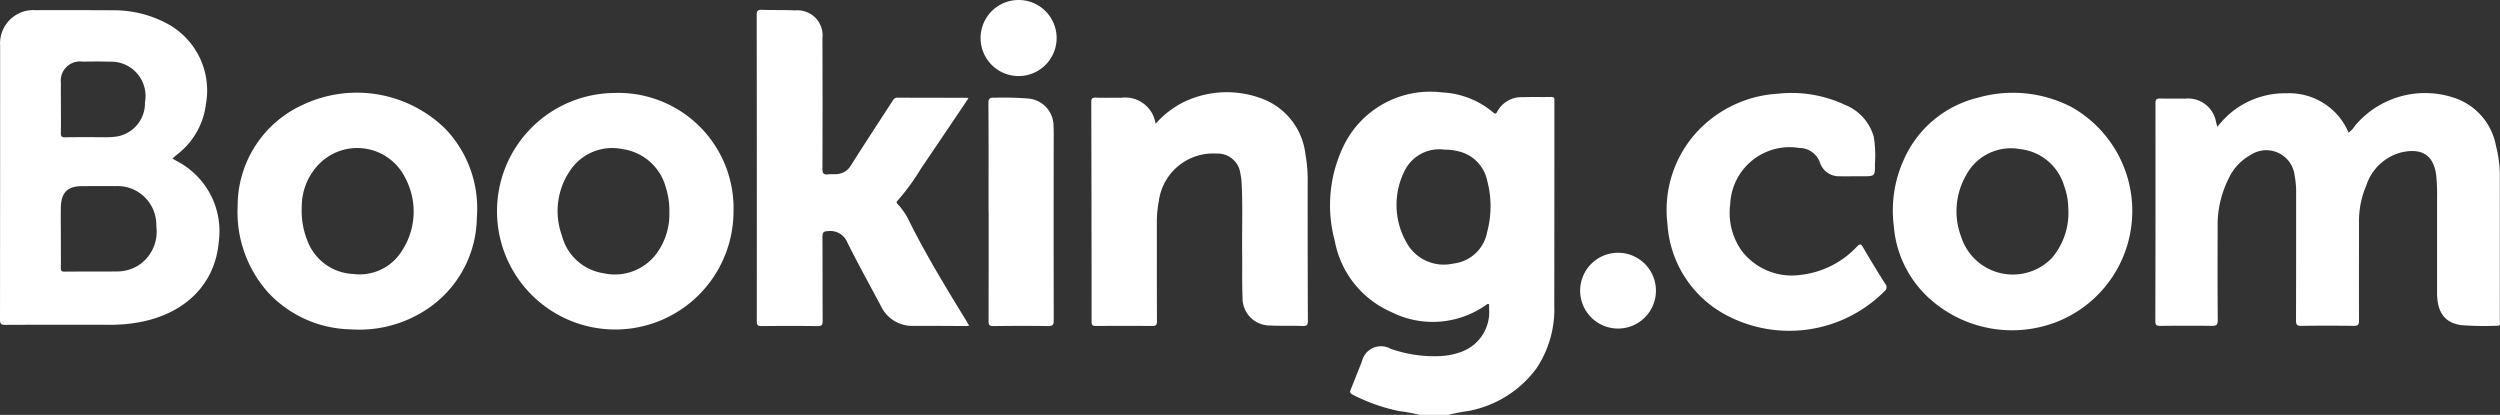
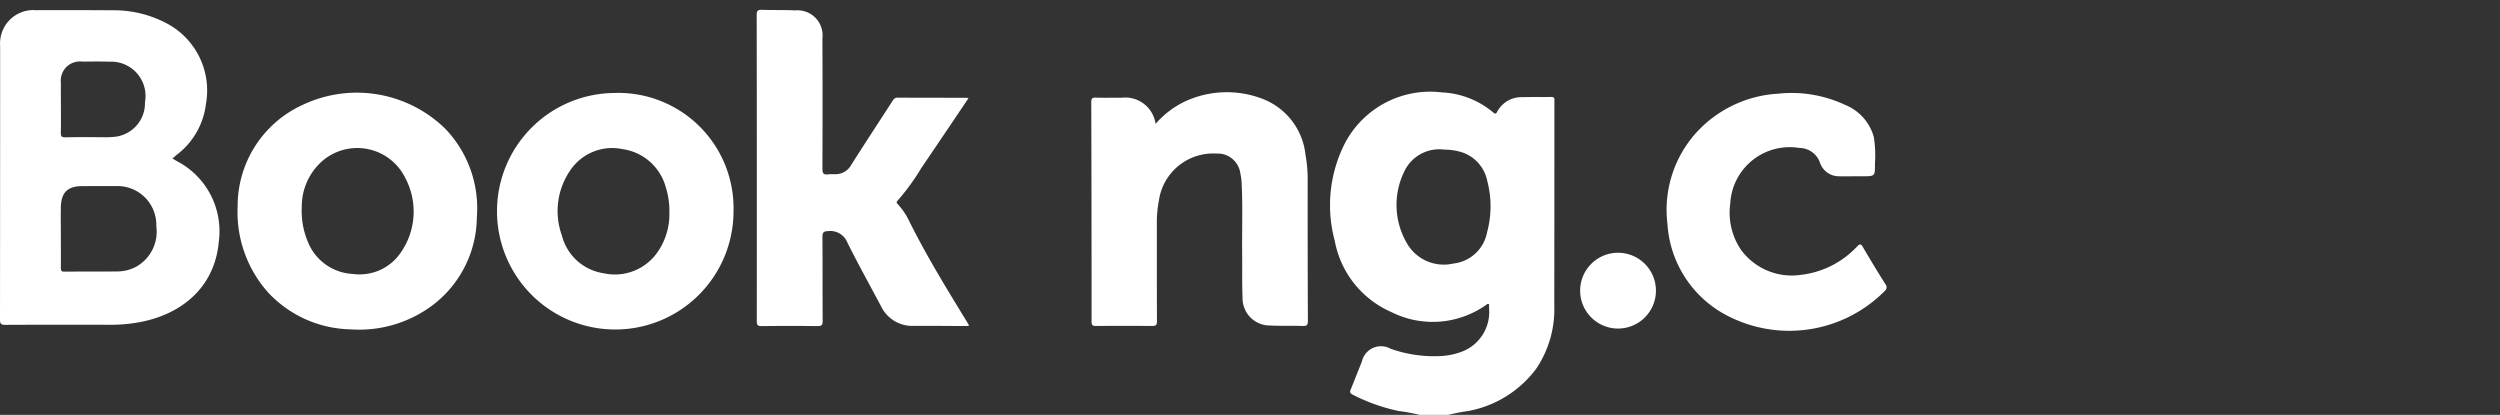
<svg xmlns="http://www.w3.org/2000/svg" width="187.832" height="31.171" viewBox="0 0 187.832 31.171">
  <rect x="0" y="0" width="187.832" height="31.171" fill="#333333" stroke="none" />
  <g id="Group_29" data-name="Group 29" transform="translate(0)">
    <path id="Path_169" data-name="Path 169" d="M1057.935,1618.926c-.714.017-1.43-.009-2.143.017a2.052,2.052,0,0,0-1.915,1.094c-.086.167-.152.181-.292.058a6.443,6.443,0,0,0-3.882-1.513,7.228,7.228,0,0,0-7.293,3.874,10.242,10.242,0,0,0-.737,7.279,7.281,7.281,0,0,0,4.234,5.343,6.93,6.93,0,0,0,7.182-.56c.049-.036.1-.075.18-.007,0,.094,0,.2,0,.313a3.185,3.185,0,0,1-2.072,3.248,5.272,5.272,0,0,1-1.51.318,9.823,9.823,0,0,1-3.81-.543,1.475,1.475,0,0,0-2.171.976c-.286.691-.546,1.393-.835,2.083-.086.205-.041.287.151.388a13.665,13.665,0,0,0,3.463,1.229,12.731,12.731,0,0,1,1.563.29h2.144a14.7,14.7,0,0,1,1.525-.294,8.233,8.233,0,0,0,5.1-3.187,7.979,7.979,0,0,0,1.349-4.739q.008-5.973.009-11.946c0-1.143,0-2.286,0-3.429C1058.182,1619.039,1058.176,1618.92,1057.935,1618.926Zm-4.819,10.173a2.9,2.9,0,0,1-2.535,2.343,3.191,3.191,0,0,1-3.522-1.587,5.7,5.7,0,0,1-.173-5.308,2.906,2.906,0,0,1,3.018-1.665,4.429,4.429,0,0,1,1.174.156,2.849,2.849,0,0,1,2.053,2.2A7.421,7.421,0,0,1,1053.115,1629.1Z" transform="translate(-941.389 -1611.641)" fill="#fff" />
-     <path id="Path_170" data-name="Path 170" d="M1905.505,1636.9q.005-5.456,0-10.912a9.21,9.21,0,0,0-.3-2.332,4.673,4.673,0,0,0-3.071-3.543,6.871,6.871,0,0,0-7.5,2.063,1.924,1.924,0,0,1-.491.529,4.85,4.85,0,0,0-4.686-2.953,6.342,6.342,0,0,0-5.174,2.527l-.091-.323a2.132,2.132,0,0,0-2.338-1.8c-.616-.014-1.232.008-1.847-.012-.278-.009-.375.056-.375.358q.01,8.184-.01,16.368c0,.306.1.359.376.356,1.281-.013,2.562-.018,3.843,0,.355.006.475-.06.471-.452-.022-2.322-.015-4.645-.009-6.967a7.775,7.775,0,0,1,.866-3.727,3.845,3.845,0,0,1,1.6-1.688,2.142,2.142,0,0,1,3.323,1.566,6.716,6.716,0,0,1,.109,1.356c0,3.17,0,6.341-.009,9.511,0,.332.089.406.409.4q1.958-.028,3.917,0c.329.005.409-.085.407-.409-.01-2.519,0-5.038,0-7.557a6.737,6.737,0,0,1,.546-2.578,3.769,3.769,0,0,1,2.587-2.477c1.548-.369,2.48.151,2.67,1.74a14.649,14.649,0,0,1,.062,1.729c0,2.359,0,4.719,0,7.078.005,1.472.582,2.254,1.84,2.422a22.9,22.9,0,0,0,2.695.043C1905.586,1637.222,1905.505,1637.028,1905.505,1636.9Z" transform="translate(-1717.686 -1612.743)" fill="#fff" />
    <path id="Path_171" data-name="Path 171" d="M-296.6,1546.744c-.119-.06-.231-.135-.394-.23.147-.126.256-.225.37-.317a5.622,5.622,0,0,0,2.144-3.781,5.7,5.7,0,0,0-2.976-6.07,8.453,8.453,0,0,0-4.013-.968c-1.934-.016-3.868-.009-5.8-.009a2.5,2.5,0,0,0-2.674,2.674q0,10.288-.01,20.575c0,.344.108.4.416.394q3.9-.018,7.8-.005a11.93,11.93,0,0,0,2.495-.24c3.253-.687,5.454-2.828,5.728-6.013A5.927,5.927,0,0,0-296.6,1546.744Zm-8.784-2.173c.02-.626.007-1.253.007-1.88h0c0-.615-.009-1.229,0-1.843a1.443,1.443,0,0,1,1.626-1.614c.677-.006,1.356-.019,2.032.007a2.579,2.579,0,0,1,2.658,3.045,2.54,2.54,0,0,1-2.182,2.586,7.09,7.09,0,0,1-1.106.04c-.9,0-1.8-.011-2.7.009C-305.327,1544.928-305.391,1544.841-305.383,1544.571Zm5.728,10.035a3.013,3.013,0,0,1-1.482.394c-1.329.015-2.658,0-3.986.014-.223,0-.26-.084-.257-.278.009-.785,0-1.571,0-2.357h0c0-.736-.014-1.473,0-2.209.026-1.113.517-1.582,1.621-1.582.824,0,1.649-.008,2.473,0a2.92,2.92,0,0,1,3.079,3.011A3.022,3.022,0,0,1-299.655,1554.606Z" transform="translate(309.953 -1534.605)" fill="#fff" />
    <path id="Path_172" data-name="Path 172" d="M470.189,1550.93a5.009,5.009,0,0,0-.878-1.311c-.088-.09-.128-.148-.016-.263a16.956,16.956,0,0,0,1.777-2.44c1.182-1.735,2.351-3.479,3.552-5.259a1.008,1.008,0,0,0-.154-.033c-1.724,0-3.449,0-5.173-.009-.221,0-.3.12-.391.265-1.041,1.609-2.094,3.21-3.117,4.829a1.334,1.334,0,0,1-1.121.656c-.2.013-.4-.012-.59.013-.329.041-.43-.066-.428-.413q.02-4.9,0-9.806a1.883,1.883,0,0,0-2.037-2.1c-.836-.041-1.675-.014-2.511-.043-.306-.011-.391.077-.39.386q.016,11.5.007,23c0,.277.054.381.361.377q2.106-.026,4.212,0c.32,0,.377-.1.375-.394-.013-2.1,0-4.2-.016-6.3,0-.357.088-.432.441-.444a1.38,1.38,0,0,1,1.442.879c.8,1.6,1.67,3.17,2.512,4.751a2.6,2.6,0,0,0,2.478,1.49c1.33-.007,2.66.009,3.99.013a.871.871,0,0,0,.158-.034c-.08-.137-.145-.253-.215-.367C472.96,1555.932,471.468,1553.491,470.189,1550.93Z" transform="translate(-401.859 -1534.278)" fill="#fff" />
    <path id="Path_173" data-name="Path 173" d="M200.782,1619.547a8.885,8.885,0,1,0,9.017,8.884A8.661,8.661,0,0,0,200.782,1619.547Zm3.235,12.06a3.9,3.9,0,0,1-4,1.479,3.809,3.809,0,0,1-3.108-2.82,5.393,5.393,0,0,1,.618-4.9,3.8,3.8,0,0,1,3.95-1.6,3.932,3.932,0,0,1,3.236,2.875,5.78,5.78,0,0,1,.267,1.872A4.979,4.979,0,0,1,204.017,1631.607Z" transform="translate(-154.688 -1612.56)" fill="#fff" />
-     <path id="Path_174" data-name="Path 174" d="M1626.4,1620.4a9.58,9.58,0,0,0-7.07-.685,8.175,8.175,0,0,0-5.53,4.664,9.223,9.223,0,0,0-.743,4.964,8.2,8.2,0,0,0,2.913,5.652,9.265,9.265,0,0,0,9.313,1.558,8.957,8.957,0,0,0,1.118-16.152Zm-.234,7.587a5.253,5.253,0,0,1-1.223,3.749,4.079,4.079,0,0,1-6.832-1.6,5.44,5.44,0,0,1,.388-4.629,3.805,3.805,0,0,1,4.028-1.945,3.892,3.892,0,0,1,3.326,2.762A4.941,4.941,0,0,1,1626.164,1627.983Z" transform="translate(-1470.77 -1612.362)" fill="#fff" />
    <path id="Path_175" data-name="Path 175" d="M-63.654,1620.173a8.345,8.345,0,0,0-4.878,7.626,9.055,9.055,0,0,0,2.321,6.5,8.706,8.706,0,0,0,6.179,2.736,9.155,9.155,0,0,0,5.372-1.292,8.381,8.381,0,0,0,4.1-7.132,8.623,8.623,0,0,0-2.369-6.644A9.5,9.5,0,0,0-63.654,1620.173Zm7.406,11.051a3.73,3.73,0,0,1-3.607,1.65,3.843,3.843,0,0,1-3.409-2.434,5.99,5.99,0,0,1-.449-2.628,4.54,4.54,0,0,1,1.486-3.375,4.019,4.019,0,0,1,6.288,1.219A5.384,5.384,0,0,1-56.248,1631.225Z" transform="translate(86.387 -1612.29)" fill="#fff" />
    <path id="Path_176" data-name="Path 176" d="M814.739,1623.432a5.07,5.07,0,0,0-3.14-4.151,7.473,7.473,0,0,0-5.991.2,6.855,6.855,0,0,0-2.129,1.644,2.3,2.3,0,0,0-2.567-1.959c-.64-.008-1.282.013-1.921-.01-.283-.01-.346.078-.345.35q.024,8.24.024,16.481c0,.262.076.327.331.325q2.106-.018,4.213,0c.282,0,.37-.062.368-.359-.013-2.458-.005-4.916-.009-7.374a8.441,8.441,0,0,1,.149-1.648,4.118,4.118,0,0,1,4.322-3.573,1.719,1.719,0,0,1,1.806,1.51,4.151,4.151,0,0,1,.091.655c.094,1.793.023,3.588.042,5.382.012,1.094-.016,2.189.03,3.281a2.049,2.049,0,0,0,2.091,2.091c.811.042,1.626.006,2.438.036.319.012.38-.1.379-.392q-.021-5.217-.016-10.434A10.8,10.8,0,0,0,814.739,1623.432Z" transform="translate(-716.656 -1611.821)" fill="#fff" />
    <path id="Path_177" data-name="Path 177" d="M1398.056,1631.4c-.149-.255-.223-.261-.436-.052a6.83,6.83,0,0,1-4.191,2.13,4.732,4.732,0,0,1-4.522-1.861,4.953,4.953,0,0,1-.819-3.469,4.468,4.468,0,0,1,5.186-4.2,1.644,1.644,0,0,1,1.563,1.127,1.5,1.5,0,0,0,1.5,1c.381.018.763,0,1.145,0v0h.554c.927,0,.933,0,.924-.938a8.678,8.678,0,0,0-.088-2.02,3.639,3.639,0,0,0-2.168-2.41,9.449,9.449,0,0,0-5.034-.834,9,9,0,0,0-6.189,2.987,8.658,8.658,0,0,0-2.11,6.8,8.332,8.332,0,0,0,4.1,6.672,10.1,10.1,0,0,0,12.22-1.632.364.364,0,0,0,.043-.537Q1398.875,1632.8,1398.056,1631.4Z" transform="translate(-1258.09 -1612.832)" fill="#fff" />
-     <path id="Path_178" data-name="Path 178" d="M699.1,1627.077c0-.209,0-.418-.014-.626a2.071,2.071,0,0,0-1.9-2.128,24.9,24.9,0,0,0-2.544-.061c-.343-.019-.45.056-.448.427.019,2.715.01,5.43.01,8.145h.008c0,2.74,0,5.479-.007,8.219,0,.288.073.37.365.367,1.367-.016,2.734-.023,4.1,0,.374.007.431-.111.431-.45Q699.088,1634.025,699.1,1627.077Z" transform="translate(-619.931 -1616.921)" fill="#fff" />
-     <path id="Path_179" data-name="Path 179" d="M689.2,1525.07a2.857,2.857,0,1,0,2.866,2.858A2.855,2.855,0,0,0,689.2,1525.07Z" transform="translate(-612.678 -1525.07)" fill="#fff" />
    <path id="Path_180" data-name="Path 180" d="M1298.1,1781.844a2.847,2.847,0,1,0,2.82,2.851A2.845,2.845,0,0,0,1298.1,1781.844Z" transform="translate(-1176.505 -1762.853)" fill="#fff" />
  </g>
</svg>